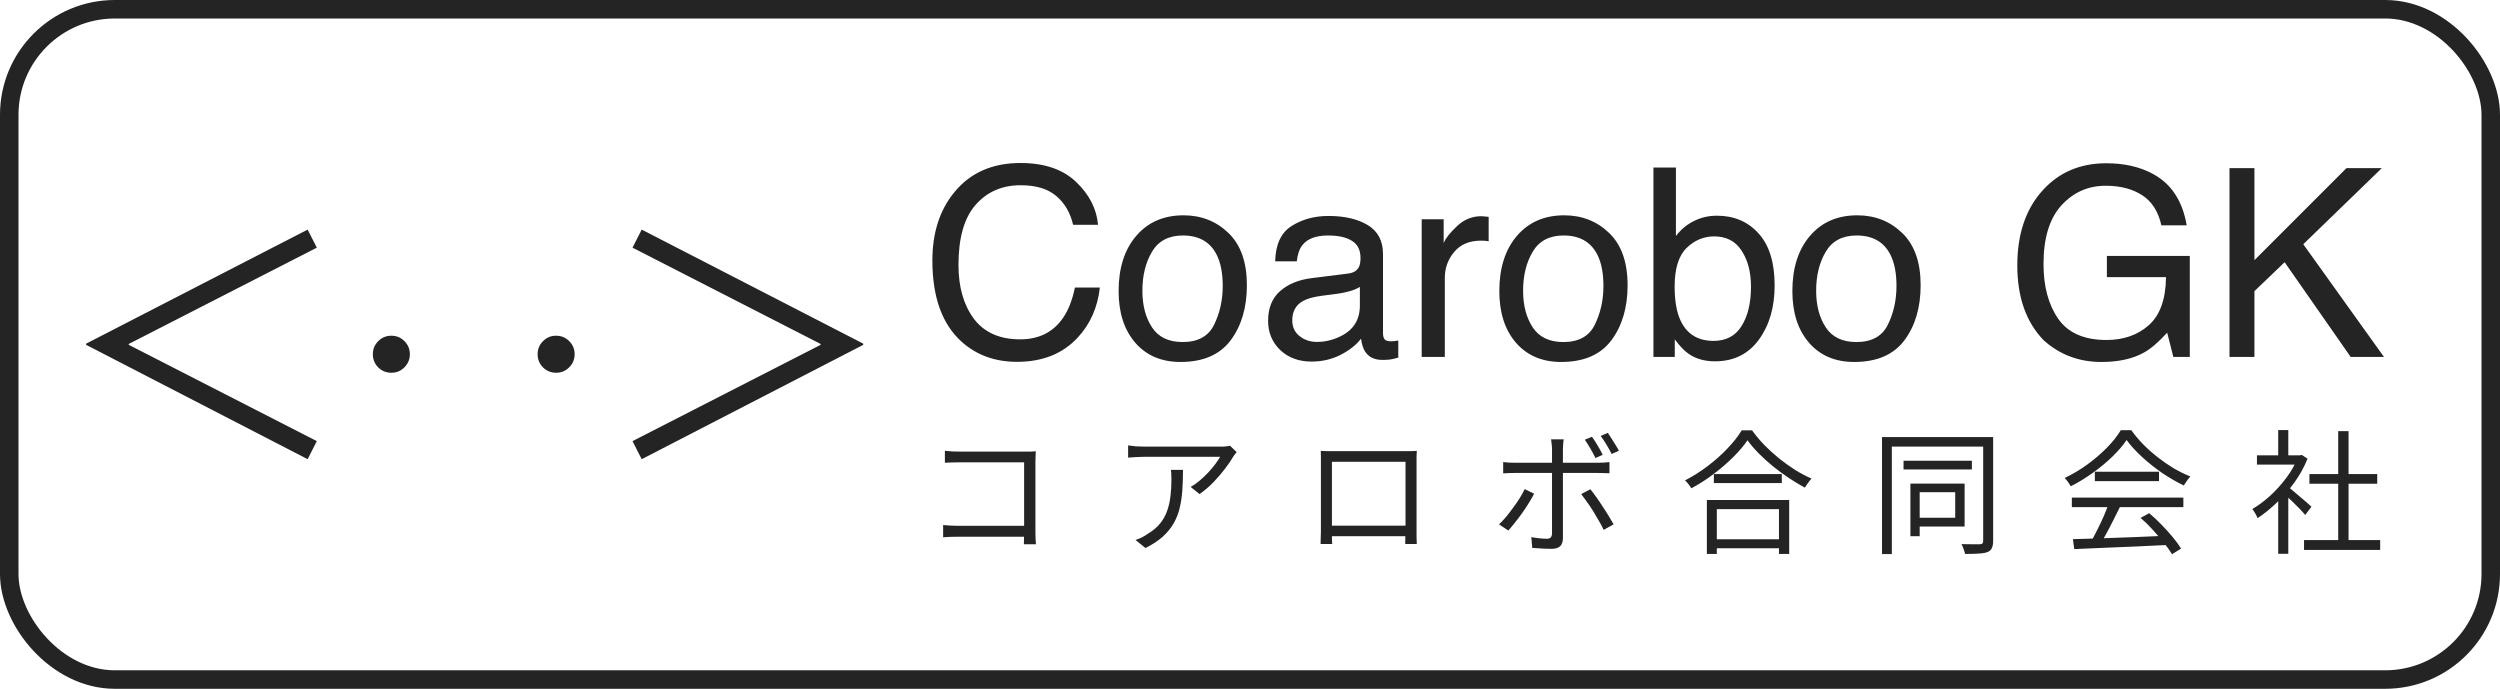
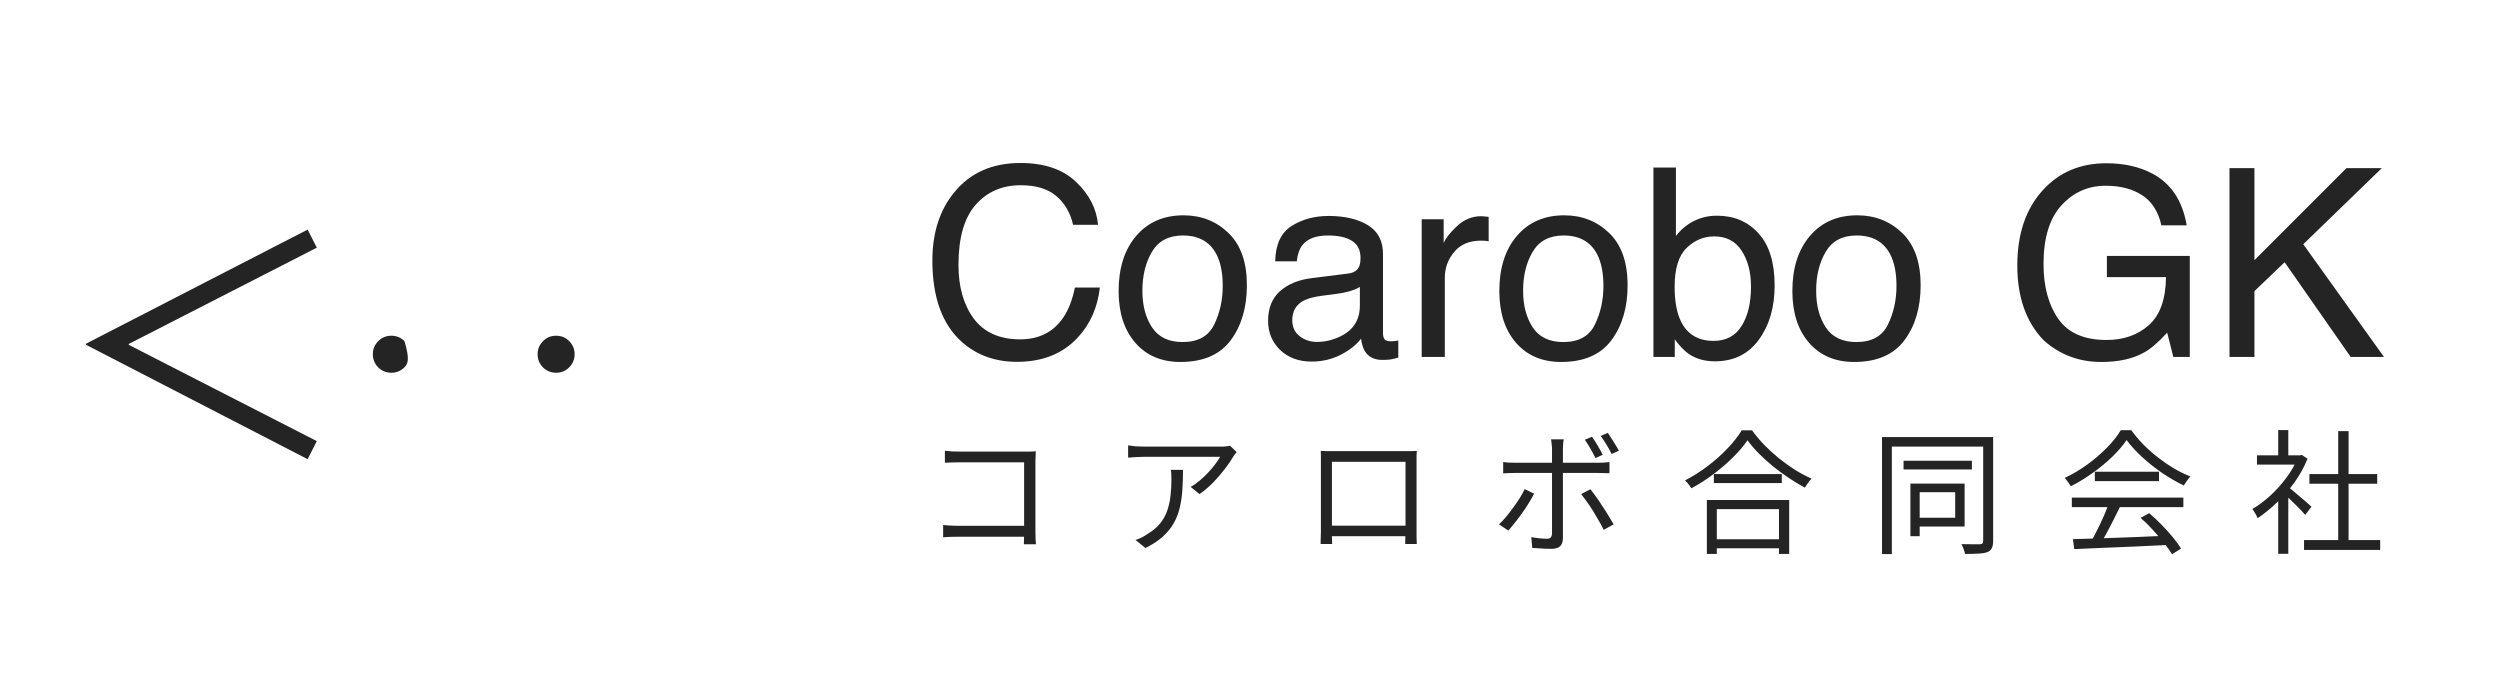
<svg xmlns="http://www.w3.org/2000/svg" width="5575" height="1536" viewBox="0 0 5575 1536" fill="none">
-   <rect x="20.625" y="20.625" width="5533.75" height="1494.75" rx="235.375" stroke="#242424" stroke-width="41.25" />
  <path d="M706.5 552.299L287.107 767.009V768.991L706.5 983.701L686.026 1024L192 768.991V766.348L686.026 512L706.5 552.299Z" fill="#242424" />
-   <path d="M872.716 748.653C884.325 748.653 894.108 752.739 902.062 760.911C910.017 768.868 913.995 778.545 913.995 789.943C913.995 801.341 909.91 811.126 901.74 819.298C893.785 827.255 884.11 831.234 872.716 831.234C861.321 831.234 851.539 827.255 843.369 819.298C835.414 811.126 831.437 801.341 831.437 789.943C831.437 778.545 835.414 768.868 843.369 760.911C851.324 752.739 861.106 748.653 872.716 748.653Z" fill="#242424" />
+   <path d="M872.716 748.653C884.325 748.653 894.108 752.739 902.062 760.911C913.995 801.341 909.91 811.126 901.74 819.298C893.785 827.255 884.11 831.234 872.716 831.234C861.321 831.234 851.539 827.255 843.369 819.298C835.414 811.126 831.437 801.341 831.437 789.943C831.437 778.545 835.414 768.868 843.369 760.911C851.324 752.739 861.106 748.653 872.716 748.653Z" fill="#242424" />
  <path d="M1240.15 748.653C1251.75 748.653 1261.54 752.739 1269.49 760.911C1277.45 768.868 1281.42 778.545 1281.42 789.943C1281.42 801.341 1277.34 811.126 1269.17 819.298C1261.21 827.255 1251.54 831.234 1240.15 831.234C1228.75 831.234 1218.97 827.255 1210.8 819.298C1202.84 811.126 1198.87 801.341 1198.87 789.943C1198.87 778.545 1202.84 768.868 1210.8 760.911C1218.75 752.739 1228.54 748.653 1240.15 748.653Z" fill="#242424" />
-   <path d="M1925 766.348V768.991L1430.97 1024L1410.5 983.701L1829.89 768.991V767.009L1410.5 552.299L1430.97 512L1925 766.348Z" fill="#242424" />
  <path d="M2275.54 363.489C2328.85 363.489 2370.22 377.533 2399.64 405.622C2429.07 433.711 2445.41 465.621 2448.66 501.354H2393.05C2386.75 474.22 2374.14 452.723 2355.22 436.864C2336.49 421.004 2310.12 413.074 2276.11 413.074C2234.65 413.074 2201.11 427.692 2175.51 456.927C2150.09 485.972 2137.39 530.589 2137.39 590.779C2137.39 640.078 2148.85 680.11 2171.78 710.874C2194.9 741.446 2229.3 756.733 2274.96 756.733C2317 756.733 2349.01 740.587 2370.98 708.294C2382.64 691.288 2391.33 668.931 2397.06 641.225H2452.67C2447.7 685.555 2431.27 722.721 2403.37 752.72C2369.93 788.834 2324.84 806.892 2268.09 806.892C2219.17 806.892 2178.09 792.083 2144.84 762.465C2101.08 723.294 2079.2 662.817 2079.2 581.034C2079.2 518.933 2095.64 468.01 2128.5 428.265C2164.04 385.081 2213.05 363.489 2275.54 363.489ZM2637.25 762.752C2671.46 762.752 2694.86 749.854 2707.48 724.058C2720.28 698.071 2726.68 669.218 2726.68 637.499C2726.68 608.836 2722.09 585.525 2712.92 567.563C2698.4 539.283 2673.37 525.143 2637.83 525.143C2606.3 525.143 2583.37 537.181 2569.04 561.257C2554.71 585.333 2547.54 614.378 2547.54 648.39C2547.54 681.065 2554.71 708.294 2569.04 730.077C2583.37 751.86 2606.11 762.752 2637.25 762.752ZM2639.26 480.144C2678.81 480.144 2712.25 493.328 2739.58 519.697C2766.9 546.066 2780.56 584.856 2780.56 636.065C2780.56 685.555 2768.53 726.447 2744.45 758.739C2720.37 791.032 2683.02 807.178 2632.38 807.178C2590.15 807.178 2556.62 792.943 2531.78 764.472C2506.94 735.81 2494.52 697.402 2494.52 649.25C2494.52 597.658 2507.61 556.576 2533.78 526.003C2559.96 495.43 2595.12 480.144 2639.26 480.144ZM2881.74 714.313C2881.74 729.217 2887.19 740.969 2898.08 749.567C2908.97 758.166 2921.87 762.465 2936.77 762.465C2954.93 762.465 2972.5 758.262 2989.51 749.854C3018.17 735.905 3032.5 713.071 3032.5 681.352V639.792C3026.2 643.804 3018.08 647.148 3008.14 649.823C2998.2 652.498 2988.46 654.409 2978.91 655.556L2947.66 659.568C2928.94 662.052 2914.89 665.97 2905.53 671.32C2889.67 680.301 2881.74 694.632 2881.74 714.313ZM3006.71 609.983C3018.56 608.454 3026.48 603.486 3030.5 595.079C3032.79 590.493 3033.94 583.9 3033.94 575.302C3033.94 557.722 3027.63 545.015 3015.02 537.181C3002.6 529.156 2984.73 525.143 2961.42 525.143C2934.48 525.143 2915.37 532.404 2904.1 546.926C2897.79 554.952 2893.68 566.894 2891.77 582.754H2843.62C2844.58 544.92 2856.81 518.646 2880.31 503.933C2904 489.029 2931.42 481.577 2962.57 481.577C2998.68 481.577 3028.01 488.456 3050.56 502.213C3072.92 515.971 3084.1 537.372 3084.1 566.417V743.262C3084.1 748.612 3085.15 752.911 3087.25 756.16C3089.54 759.408 3094.22 761.032 3101.29 761.032C3103.59 761.032 3106.17 760.937 3109.03 760.746C3111.9 760.363 3114.96 759.886 3118.2 759.312V797.433C3110.18 799.726 3104.06 801.159 3099.86 801.732C3095.66 802.306 3089.92 802.592 3082.66 802.592C3064.89 802.592 3051.99 796.287 3043.97 783.675C3039.76 776.987 3036.8 767.529 3035.08 755.3C3024.57 769.058 3009.48 781 2989.8 791.127C2970.12 801.255 2948.43 806.318 2924.73 806.318C2896.26 806.318 2872.95 797.72 2854.8 780.522C2836.84 763.134 2827.86 741.446 2827.86 715.459C2827.86 686.988 2836.74 664.919 2854.51 649.25C2872.28 633.581 2895.59 623.932 2924.45 620.301L3006.71 609.983ZM3170.37 489.029H3219.38V542.054C3223.39 531.735 3233.23 519.22 3248.9 504.506C3264.57 489.602 3282.63 482.15 3303.07 482.15C3304.03 482.15 3305.65 482.245 3307.95 482.437C3310.24 482.628 3314.16 483.01 3319.7 483.583V538.041C3316.64 537.468 3313.77 537.086 3311.1 536.895C3308.62 536.703 3305.84 536.608 3302.79 536.608C3276.8 536.608 3256.83 545.015 3242.88 561.831C3228.93 578.455 3221.96 597.658 3221.96 619.441V796H3170.37V489.029ZM3486.23 762.752C3520.43 762.752 3543.84 749.854 3556.45 724.058C3569.25 698.071 3575.65 669.218 3575.65 637.499C3575.65 608.836 3571.06 585.525 3561.89 567.563C3547.37 539.283 3522.34 525.143 3486.8 525.143C3455.27 525.143 3432.34 537.181 3418.01 561.257C3403.68 585.333 3396.51 614.378 3396.51 648.39C3396.51 681.065 3403.68 708.294 3418.01 730.077C3432.34 751.86 3455.08 762.752 3486.23 762.752ZM3488.23 480.144C3527.79 480.144 3561.22 493.328 3588.55 519.697C3615.87 546.066 3629.54 584.856 3629.54 636.065C3629.54 685.555 3617.5 726.447 3593.42 758.739C3569.35 791.032 3531.99 807.178 3481.35 807.178C3439.12 807.178 3405.59 792.943 3380.75 764.472C3355.91 735.81 3343.49 697.402 3343.49 649.25C3343.49 597.658 3356.58 556.576 3382.75 526.003C3408.93 495.43 3444.09 480.144 3488.23 480.144ZM3687.15 373.521H3737.31V526.29C3748.58 511.576 3762.05 500.398 3777.72 492.755C3793.39 484.921 3810.39 481.003 3828.74 481.003C3866.95 481.003 3897.91 494.188 3921.6 520.557C3945.49 546.735 3957.43 585.429 3957.43 636.639C3957.43 685.173 3945.68 725.491 3922.18 757.593C3898.67 789.694 3866.09 805.745 3824.44 805.745C3801.13 805.745 3781.44 800.108 3765.39 788.834C3755.84 782.147 3745.62 771.446 3734.73 756.733V796H3687.15V373.521ZM3821.29 760.172C3849.18 760.172 3870.01 749.09 3883.77 726.924C3897.72 704.759 3904.69 675.524 3904.69 639.218C3904.69 606.926 3897.72 580.174 3883.77 558.964C3870.01 537.754 3849.66 527.149 3822.72 527.149C3799.22 527.149 3778.58 535.844 3760.81 553.232C3743.23 570.62 3734.44 599.282 3734.44 639.218C3734.44 668.071 3738.07 691.479 3745.33 709.44C3758.9 743.262 3784.22 760.172 3821.29 760.172ZM4139.72 762.752C4173.92 762.752 4197.33 749.854 4209.94 724.058C4222.75 698.071 4229.15 669.218 4229.15 637.499C4229.15 608.836 4224.56 585.525 4215.39 567.563C4200.87 539.283 4175.84 525.143 4140.29 525.143C4108.77 525.143 4085.84 537.181 4071.51 561.257C4057.17 585.333 4050.01 614.378 4050.01 648.39C4050.01 681.065 4057.17 708.294 4071.51 730.077C4085.84 751.86 4108.58 762.752 4139.72 762.752ZM4141.73 480.144C4181.28 480.144 4214.72 493.328 4242.04 519.697C4269.37 546.066 4283.03 584.856 4283.03 636.065C4283.03 685.555 4270.99 726.447 4246.92 758.739C4222.84 791.032 4185.49 807.178 4134.85 807.178C4092.62 807.178 4059.09 792.943 4034.24 764.472C4009.4 735.81 3996.98 697.402 3996.98 649.25C3996.98 597.658 4010.07 556.576 4036.25 526.003C4062.43 495.43 4097.59 480.144 4141.73 480.144ZM4696.91 364.062C4736.47 364.062 4770.67 371.705 4799.52 386.992C4841.37 408.966 4866.97 447.469 4876.34 502.5H4819.87C4812.99 471.736 4798.76 449.38 4777.17 435.431C4755.57 421.291 4728.35 414.221 4695.48 414.221C4656.5 414.221 4623.63 428.838 4596.88 458.074C4570.32 487.309 4557.04 530.875 4557.04 588.773C4557.04 638.836 4568.03 679.632 4590 711.16C4611.98 742.497 4647.8 758.166 4697.49 758.166C4735.51 758.166 4766.94 747.179 4791.78 725.205C4816.82 703.039 4829.62 667.307 4830.19 618.008H4698.35V570.716H4883.22V796H4846.53L4832.77 741.829C4813.47 763.039 4796.37 777.752 4781.47 785.968C4756.43 800.108 4724.62 807.178 4686.02 807.178C4636.15 807.178 4593.25 791.032 4557.33 758.739C4518.16 718.23 4498.57 662.626 4498.57 591.926C4498.57 521.417 4517.68 465.335 4555.9 423.679C4592.2 383.934 4639.21 364.062 4696.91 364.062ZM4971.78 374.954H5027.39V580.174L5232.61 374.954H5311.43L5136.3 544.633L5316.3 796H5242.07L5094.74 584.76L5027.39 649.25V796H4971.78V374.954Z" fill="#242424" />
  <path d="M2107.1 1005.2C2112.1 1005.8 2117.6 1006.3 2123.6 1006.7C2129.6 1006.9 2135 1007 2139.8 1007H2287.7C2291.3 1007 2295.1 1007 2299.1 1007C2303.3 1006.8 2306.9 1006.6 2309.9 1006.4C2309.7 1009.8 2309.5 1013.7 2309.3 1018.1C2309.1 1022.3 2309 1026.2 2309 1029.8V1184.6C2309 1190 2309.1 1195.6 2309.3 1201.4C2309.7 1207.2 2310 1211.3 2310.2 1213.7H2283.2C2283.4 1211.3 2283.5 1207.7 2283.5 1202.9C2283.7 1197.9 2283.8 1192.7 2283.8 1187.3V1031H2140.1C2134.5 1031 2128.4 1031.1 2121.8 1031.3C2115.4 1031.5 2110.5 1031.7 2107.1 1031.9V1005.2ZM2103.2 1170.8C2107 1171.2 2111.9 1171.6 2117.9 1172C2124.1 1172.4 2130.3 1172.6 2136.5 1172.6H2297.3V1196.9H2137.1C2131.1 1196.9 2124.9 1197 2118.5 1197.2C2112.3 1197.4 2107.2 1197.7 2103.2 1198.1V1170.8ZM2757.8 1008.2C2756.6 1009.6 2755.2 1011.3 2753.6 1013.3C2752.2 1015.3 2750.9 1017.2 2749.7 1019C2745.9 1025.8 2740.2 1034.2 2732.6 1044.2C2725.2 1054 2716.6 1064.1 2706.8 1074.5C2697 1084.7 2686.4 1093.8 2675 1101.8L2655.2 1085.9C2662.2 1081.9 2669 1077.1 2675.6 1071.5C2682.4 1065.7 2688.7 1059.7 2694.5 1053.5C2700.5 1047.1 2705.7 1040.9 2710.1 1034.9C2714.7 1028.7 2718.3 1023.3 2720.9 1018.7C2717.7 1018.7 2712.5 1018.7 2705.3 1018.7C2698.3 1018.7 2689.9 1018.7 2680.1 1018.7C2670.5 1018.7 2660.2 1018.7 2649.2 1018.7C2638.2 1018.7 2627.3 1018.7 2616.5 1018.7C2605.7 1018.7 2595.6 1018.7 2586.2 1018.7C2576.8 1018.7 2568.9 1018.7 2562.5 1018.7C2556.1 1018.7 2551.9 1018.7 2549.9 1018.7C2544.3 1018.7 2538.7 1018.9 2533.1 1019.3C2527.5 1019.5 2521.7 1019.9 2515.7 1020.5V993.2C2520.9 994 2526.5 994.7 2532.5 995.3C2538.5 995.7 2544.3 995.9 2549.9 995.9C2551.9 995.9 2556.2 995.9 2562.8 995.9C2569.4 995.9 2577.4 995.9 2586.8 995.9C2596.4 995.9 2606.8 995.9 2618 995.9C2629.2 995.9 2640.3 995.9 2651.3 995.9C2662.5 995.9 2673 995.9 2682.8 995.9C2692.6 995.9 2700.9 995.9 2707.7 995.9C2714.7 995.9 2719.5 995.9 2722.1 995.9C2724.1 995.9 2726.4 995.9 2729 995.9C2731.8 995.7 2734.5 995.4 2737.1 995C2739.7 994.6 2741.7 994.3 2743.1 994.1L2757.8 1008.2ZM2638.1 1047.8C2638.1 1064 2637.6 1079.2 2636.6 1093.4C2635.6 1107.6 2633.6 1120.9 2630.6 1133.3C2627.6 1145.7 2623 1157.2 2616.8 1167.8C2610.8 1178.2 2602.7 1188 2592.5 1197.2C2582.3 1206.2 2569.6 1214.5 2554.4 1222.1L2532.2 1204.1C2536.4 1202.7 2540.9 1200.9 2545.7 1198.7C2550.5 1196.3 2555 1193.6 2559.2 1190.6C2571 1183.6 2580.4 1175.7 2587.4 1166.9C2594.4 1158.1 2599.6 1148.6 2603 1138.4C2606.6 1128 2609 1117.1 2610.2 1105.7C2611.6 1094.1 2612.3 1082.1 2612.3 1069.7C2612.3 1065.9 2612.2 1062.3 2612 1058.9C2612 1055.5 2611.7 1051.8 2611.1 1047.8H2638.1ZM2945.3 1005.5C2951.3 1005.7 2956.4 1005.9 2960.6 1006.1C2964.8 1006.1 2968.6 1006.1 2972 1006.1C2974.4 1006.1 2978.8 1006.1 2985.2 1006.1C2991.6 1006.1 2999.3 1006.1 3008.3 1006.1C3017.5 1006.1 3027.3 1006.1 3037.7 1006.1C3048.1 1006.1 3058.4 1006.1 3068.6 1006.1C3079 1006.1 3088.7 1006.1 3097.7 1006.1C3106.7 1006.1 3114.3 1006.1 3120.5 1006.1C3126.7 1006.1 3130.9 1006.1 3133.1 1006.1C3136.3 1006.1 3140.3 1006.1 3145.1 1006.1C3150.1 1005.9 3154.9 1005.7 3159.5 1005.5C3159.3 1009.1 3159.1 1013 3158.9 1017.2C3158.9 1021.2 3158.9 1025.1 3158.9 1028.9C3158.9 1030.9 3158.9 1034.9 3158.9 1040.9C3158.9 1046.7 3158.9 1053.8 3158.9 1062.2C3158.9 1070.6 3158.9 1079.7 3158.9 1089.5C3158.9 1099.1 3158.9 1108.7 3158.9 1118.3C3158.9 1127.9 3158.9 1136.8 3158.9 1145C3158.9 1153.2 3158.9 1160.2 3158.9 1166C3158.9 1171.6 3158.9 1175.2 3158.9 1176.8C3158.9 1179 3158.9 1182 3158.9 1185.8C3158.9 1189.6 3158.9 1193.4 3158.9 1197.2C3159.1 1201 3159.2 1204.4 3159.2 1207.4C3159.4 1210.2 3159.5 1212.1 3159.5 1213.1H3133.7C3133.7 1211.9 3133.7 1209.5 3133.7 1205.9C3133.9 1202.1 3134 1197.9 3134 1193.3C3134.2 1188.5 3134.3 1184 3134.3 1179.8C3134.3 1178.4 3134.3 1174.6 3134.3 1168.4C3134.3 1162.2 3134.3 1154.6 3134.3 1145.6C3134.3 1136.4 3134.3 1126.6 3134.3 1116.2C3134.3 1105.6 3134.3 1095.3 3134.3 1085.3C3134.3 1075.1 3134.3 1065.8 3134.3 1057.4C3134.3 1049 3134.3 1042.3 3134.3 1037.3C3134.3 1032.3 3134.3 1029.8 3134.3 1029.8H2970.2C2970.2 1029.8 2970.2 1032.3 2970.2 1037.3C2970.2 1042.1 2970.2 1048.7 2970.2 1057.1C2970.2 1065.5 2970.2 1074.8 2970.2 1085C2970.2 1095 2970.2 1105.2 2970.2 1115.6C2970.2 1126 2970.2 1135.8 2970.2 1145C2970.2 1154 2970.2 1161.6 2970.2 1167.8C2970.2 1174 2970.2 1178 2970.2 1179.8C2970.2 1182.4 2970.2 1185.4 2970.2 1188.8C2970.2 1192.2 2970.2 1195.6 2970.2 1199C2970.4 1202.2 2970.5 1205.1 2970.5 1207.7C2970.7 1210.3 2970.8 1212.1 2970.8 1213.1H2945C2945 1212.1 2945 1210.2 2945 1207.4C2945.2 1204.4 2945.3 1201 2945.3 1197.2C2945.5 1193.4 2945.6 1189.7 2945.6 1186.1C2945.6 1182.3 2945.6 1179.1 2945.6 1176.5C2945.6 1174.9 2945.6 1171.2 2945.6 1165.4C2945.6 1159.6 2945.6 1152.5 2945.6 1144.1C2945.6 1135.7 2945.6 1126.7 2945.6 1117.1C2945.6 1107.3 2945.6 1097.6 2945.6 1088C2945.6 1078.2 2945.6 1069.2 2945.6 1061C2945.6 1052.6 2945.6 1045.6 2945.6 1040C2945.6 1034.2 2945.6 1030.5 2945.6 1028.9C2945.6 1025.3 2945.6 1021.4 2945.6 1017.2C2945.6 1013 2945.5 1009.1 2945.3 1005.5ZM3143.9 1172.3V1195.7H2958.5V1172.3H3143.9ZM3550.1 974C3553.9 979.2 3558.1 985.7 3562.7 993.5C3567.3 1001.1 3571.1 1008 3574.1 1014.2L3557.9 1021.4C3554.9 1015.2 3551.2 1008.3 3546.8 1000.7C3542.4 993.1 3538.2 986.4 3534.2 980.6L3550.1 974ZM3585.5 965.3C3588.1 969.1 3590.9 973.4 3593.9 978.2C3597.1 983 3600.1 987.8 3602.9 992.6C3605.9 997.2 3608.3 1001.4 3610.1 1005.2L3593.9 1012.4C3590.7 1005.8 3586.9 998.9 3582.5 991.7C3578.1 984.3 3573.8 977.8 3569.6 972.2L3585.5 965.3ZM3487.1 979.7C3486.9 981.1 3486.6 983.1 3486.2 985.7C3486 988.3 3485.8 991 3485.6 993.8C3485.4 996.6 3485.3 999.1 3485.3 1001.3C3485.3 1006.5 3485.3 1012.5 3485.3 1019.3C3485.3 1026.1 3485.3 1032.8 3485.3 1039.4C3485.3 1046 3485.3 1051.8 3485.3 1056.8C3485.3 1060.8 3485.3 1066.6 3485.3 1074.2C3485.3 1081.8 3485.3 1090.4 3485.3 1100C3485.3 1109.6 3485.3 1119.5 3485.3 1129.7C3485.3 1139.7 3485.3 1149.4 3485.3 1158.8C3485.3 1168.2 3485.3 1176.5 3485.3 1183.7C3485.3 1190.9 3485.3 1196.3 3485.3 1199.9C3485.3 1207.9 3483.3 1213.9 3479.3 1217.9C3475.3 1221.9 3468.7 1223.9 3459.5 1223.9C3455.3 1223.9 3450.6 1223.8 3445.4 1223.6C3440.4 1223.4 3435.4 1223.1 3430.4 1222.7C3425.4 1222.3 3420.9 1222 3416.9 1221.8L3414.8 1197.8C3421.4 1199 3427.8 1199.9 3434 1200.5C3440.2 1201.1 3445.3 1201.4 3449.3 1201.4C3453.3 1201.4 3456.2 1200.5 3458 1198.7C3459.8 1196.7 3460.8 1193.8 3461 1190C3461 1187.2 3461 1182.4 3461 1175.6C3461 1168.6 3461 1160.6 3461 1151.6C3461 1142.4 3461 1132.8 3461 1122.8C3461 1112.6 3461 1103 3461 1094C3461 1084.8 3461 1076.9 3461 1070.3C3461 1063.7 3461 1059.2 3461 1056.8C3461 1053.4 3461 1048.3 3461 1041.5C3461 1034.7 3461 1027.6 3461 1020.2C3461 1012.6 3461 1006.2 3461 1001C3461 997.8 3460.7 994 3460.1 989.6C3459.7 985.2 3459.3 981.9 3458.9 979.7H3487.1ZM3352.1 1030.4C3356.3 1030.8 3360.4 1031.2 3364.4 1031.6C3368.4 1031.8 3372.8 1031.9 3377.6 1031.9C3380 1031.9 3384.9 1031.9 3392.3 1031.9C3399.7 1031.9 3408.6 1031.9 3419 1031.9C3429.6 1031.9 3440.9 1031.9 3452.9 1031.9C3464.9 1031.9 3476.9 1031.9 3488.9 1031.9C3501.1 1031.9 3512.4 1031.9 3522.8 1031.9C3533.4 1031.9 3542.3 1031.9 3549.5 1031.9C3556.9 1031.9 3561.9 1031.9 3564.5 1031.9C3568.1 1031.9 3572.1 1031.8 3576.5 1031.6C3581.1 1031.2 3585.3 1030.8 3589.1 1030.4V1055.3C3585.1 1055.1 3580.9 1055 3576.5 1055C3572.3 1054.8 3568.4 1054.7 3564.8 1054.7C3562.2 1054.7 3557.2 1054.7 3549.8 1054.7C3542.6 1054.7 3533.7 1054.7 3523.1 1054.7C3512.7 1054.7 3501.5 1054.7 3489.5 1054.7C3477.5 1054.7 3465.5 1054.7 3453.5 1054.7C3441.5 1054.7 3430.2 1054.7 3419.6 1054.7C3409 1054.7 3400 1054.7 3392.6 1054.7C3385.4 1054.7 3380.4 1054.7 3377.6 1054.7C3373.2 1054.7 3368.8 1054.8 3364.4 1055C3360.2 1055 3356.1 1055.2 3352.1 1055.6V1030.4ZM3421.1 1100.9C3417.9 1107.3 3413.9 1114.3 3409.1 1121.9C3404.5 1129.5 3399.4 1137.2 3393.8 1145C3388.4 1152.6 3383 1159.7 3377.6 1166.3C3372.4 1172.9 3367.7 1178.5 3363.5 1183.1L3342.8 1169.3C3347.8 1164.7 3353 1159.2 3358.4 1152.8C3363.8 1146.2 3369.1 1139.3 3374.3 1132.1C3379.7 1124.9 3384.6 1117.8 3389 1110.8C3393.4 1103.6 3397.1 1096.9 3400.1 1090.7L3421.1 1100.9ZM3546.5 1091C3550.5 1095.8 3554.8 1101.5 3559.4 1108.1C3564.2 1114.7 3569 1121.8 3573.8 1129.4C3578.8 1136.8 3583.4 1144 3587.6 1151C3591.8 1157.8 3595.4 1163.9 3598.4 1169.3L3576.2 1181.6C3573.4 1175.6 3569.9 1169 3565.7 1161.8C3561.7 1154.6 3557.4 1147.3 3552.8 1139.9C3548.2 1132.5 3543.5 1125.5 3538.7 1118.9C3534.1 1112.3 3529.9 1106.6 3526.1 1101.8L3546.5 1091ZM3821.9 1057.1H3973.4V1077.2H3821.9V1057.1ZM3816.5 1202.6H3977.3V1222.7H3816.5V1202.6ZM3806.3 1115H3989.9V1235.3H3967.1V1135.4H3828.5V1235.3H3806.3V1115ZM3896.9 981.8C3888.7 994 3878 1006.6 3864.8 1019.6C3851.8 1032.6 3837.3 1045.1 3821.3 1057.1C3805.5 1069.1 3789 1079.7 3771.8 1088.9C3770.8 1087.3 3769.5 1085.4 3767.9 1083.2C3766.3 1081 3764.6 1078.8 3762.8 1076.6C3761 1074.4 3759.3 1072.6 3757.7 1071.2C3775.3 1062.2 3792.2 1051.5 3808.4 1039.1C3824.8 1026.7 3839.5 1013.6 3852.5 999.8C3865.7 986 3876.2 972.6 3884 959.6H3907.1C3915.1 970.8 3924.2 981.7 3934.4 992.3C3944.8 1002.9 3955.8 1012.9 3967.4 1022.3C3979.2 1031.7 3991.2 1040.3 4003.4 1048.1C4015.8 1055.7 4027.9 1062.1 4039.7 1067.3C4037.1 1070.1 4034.5 1073.3 4031.9 1076.9C4029.3 1080.5 4026.9 1084 4024.7 1087.4C4012.9 1081 4001 1073.8 3989 1065.8C3977 1057.8 3965.3 1049.2 3953.9 1040C3942.5 1030.6 3931.9 1021 3922.1 1011.2C3912.3 1001.2 3903.9 991.4 3896.9 981.8ZM4244.9 1027.4H4397.3V1046.9H4244.9V1027.4ZM4260.2 1078.4H4280.9V1195.7H4260.2V1078.4ZM4271.3 1078.4H4381.1V1174.1H4271.3V1154.6H4360.1V1097.6H4271.3V1078.4ZM4196.9 974.6H4436.3V995.9H4218.8V1235.6H4196.9V974.6ZM4422.5 974.6H4444.7V1206.5C4444.7 1213.3 4443.7 1218.6 4441.7 1222.4C4439.9 1226.4 4436.7 1229.3 4432.1 1231.1C4427.7 1232.9 4421.4 1234 4413.2 1234.4C4405.2 1235 4394.8 1235.3 4382 1235.3C4381.8 1233.3 4381.2 1230.9 4380.2 1228.1C4379.4 1225.5 4378.4 1222.8 4377.2 1220C4376.2 1217.4 4375.1 1215.2 4373.9 1213.4C4383.3 1213.6 4391.9 1213.7 4399.7 1213.7C4407.5 1213.7 4412.7 1213.7 4415.3 1213.7C4418.1 1213.5 4420 1212.8 4421 1211.6C4422 1210.6 4422.5 1208.8 4422.5 1206.2V974.6ZM4622.6 1202.3C4640.2 1201.7 4660.6 1201.1 4683.8 1200.5C4707.2 1199.7 4732 1198.8 4758.2 1197.8C4784.4 1196.8 4810.5 1195.7 4836.5 1194.5L4835.9 1215.2C4810.7 1216.4 4785.3 1217.6 4759.7 1218.8C4734.1 1220 4709.8 1221 4686.8 1221.8C4663.8 1222.8 4643.4 1223.7 4625.6 1224.5L4622.6 1202.3ZM4620.2 1109.6H4868.9V1130.9H4620.2V1109.6ZM4671.5 1052H4814.6V1073H4671.5V1052ZM4702.4 1123.1L4727.6 1130.3C4723 1139.7 4718 1149.7 4712.6 1160.3C4707.4 1170.7 4702.1 1180.8 4696.7 1190.6C4691.5 1200.4 4686.4 1209.1 4681.4 1216.7L4661.6 1209.8C4666.4 1202 4671.3 1193 4676.3 1182.8C4681.5 1172.6 4686.4 1162.3 4691 1151.9C4695.6 1141.3 4699.4 1131.7 4702.4 1123.1ZM4773.5 1154.9L4792.7 1144.4C4802.1 1152.2 4811.3 1160.8 4820.3 1170.2C4829.5 1179.6 4837.9 1188.9 4845.5 1198.1C4853.1 1207.3 4859.2 1215.7 4863.8 1223.3L4843.7 1235.9C4839.1 1228.3 4833 1219.8 4825.4 1210.4C4817.8 1200.8 4809.5 1191.1 4800.5 1181.3C4791.7 1171.5 4782.7 1162.7 4773.5 1154.9ZM4742.3 981.2C4734.3 993.2 4723.7 1005.6 4710.5 1018.4C4697.5 1031 4683 1043 4667 1054.4C4651.2 1065.8 4634.8 1075.8 4617.8 1084.4C4616.8 1082.4 4615.5 1080.3 4613.9 1078.1C4612.5 1075.9 4610.9 1073.7 4609.1 1071.5C4607.5 1069.3 4605.9 1067.4 4604.3 1065.8C4621.7 1057.6 4638.4 1047.7 4654.4 1036.1C4670.6 1024.3 4685.2 1011.8 4698.2 998.6C4711.4 985.2 4721.8 972.1 4729.4 959.3H4752.8C4760.8 970.5 4769.9 981.3 4780.1 991.7C4790.3 1001.9 4801.2 1011.5 4812.8 1020.5C4824.4 1029.5 4836.2 1037.6 4848.2 1044.8C4860.4 1051.8 4872.5 1057.7 4884.5 1062.5C4881.9 1065.3 4879.3 1068.6 4876.7 1072.4C4874.3 1076 4872 1079.4 4869.8 1082.6C4854.4 1075.2 4838.6 1066.1 4822.4 1055.3C4806.4 1044.3 4791.4 1032.4 4777.4 1019.6C4763.4 1006.8 4751.7 994 4742.3 981.2ZM5138 1204.4H5307.8V1226.3H5138V1204.4ZM5150 1057.1H5301.2V1078.7H5150V1057.1ZM5214.2 961.4H5237.3V1214.9H5214.2V961.4ZM5033 1015.4H5132.6V1036.1H5033V1015.4ZM5080.4 1105.1L5102.9 1078.7V1235H5080.4V1105.1ZM5080.4 959H5102.9V1025.6H5080.4V959ZM5100.8 1084.4C5103.4 1086.2 5107.2 1089.2 5112.2 1093.4C5117.2 1097.6 5122.6 1102.2 5128.4 1107.2C5134.2 1112 5139.5 1116.5 5144.3 1120.7C5149.1 1124.9 5152.5 1128 5154.5 1130L5140.7 1148.3C5138.1 1145.1 5134.5 1141.1 5129.9 1136.3C5125.3 1131.5 5120.3 1126.5 5114.9 1121.3C5109.7 1116.1 5104.7 1111.3 5099.9 1106.9C5095.1 1102.3 5091.1 1098.7 5087.9 1096.1L5100.8 1084.4ZM5124.2 1015.4H5129L5133.2 1014.5L5145.8 1022.9C5138.4 1041.3 5128.7 1058.9 5116.7 1075.7C5104.7 1092.3 5091.5 1107.4 5077.1 1121C5062.9 1134.6 5048.7 1146.1 5034.5 1155.5C5033.7 1153.3 5032.6 1150.9 5031.2 1148.3C5029.8 1145.7 5028.3 1143.2 5026.7 1140.8C5025.3 1138.4 5024 1136.5 5022.8 1135.1C5036.4 1127.1 5049.8 1117.1 5063 1105.1C5076.2 1092.9 5088.2 1079.5 5099 1064.9C5110 1050.1 5118.4 1035.1 5124.2 1019.9V1015.4Z" fill="#242424" />
</svg>